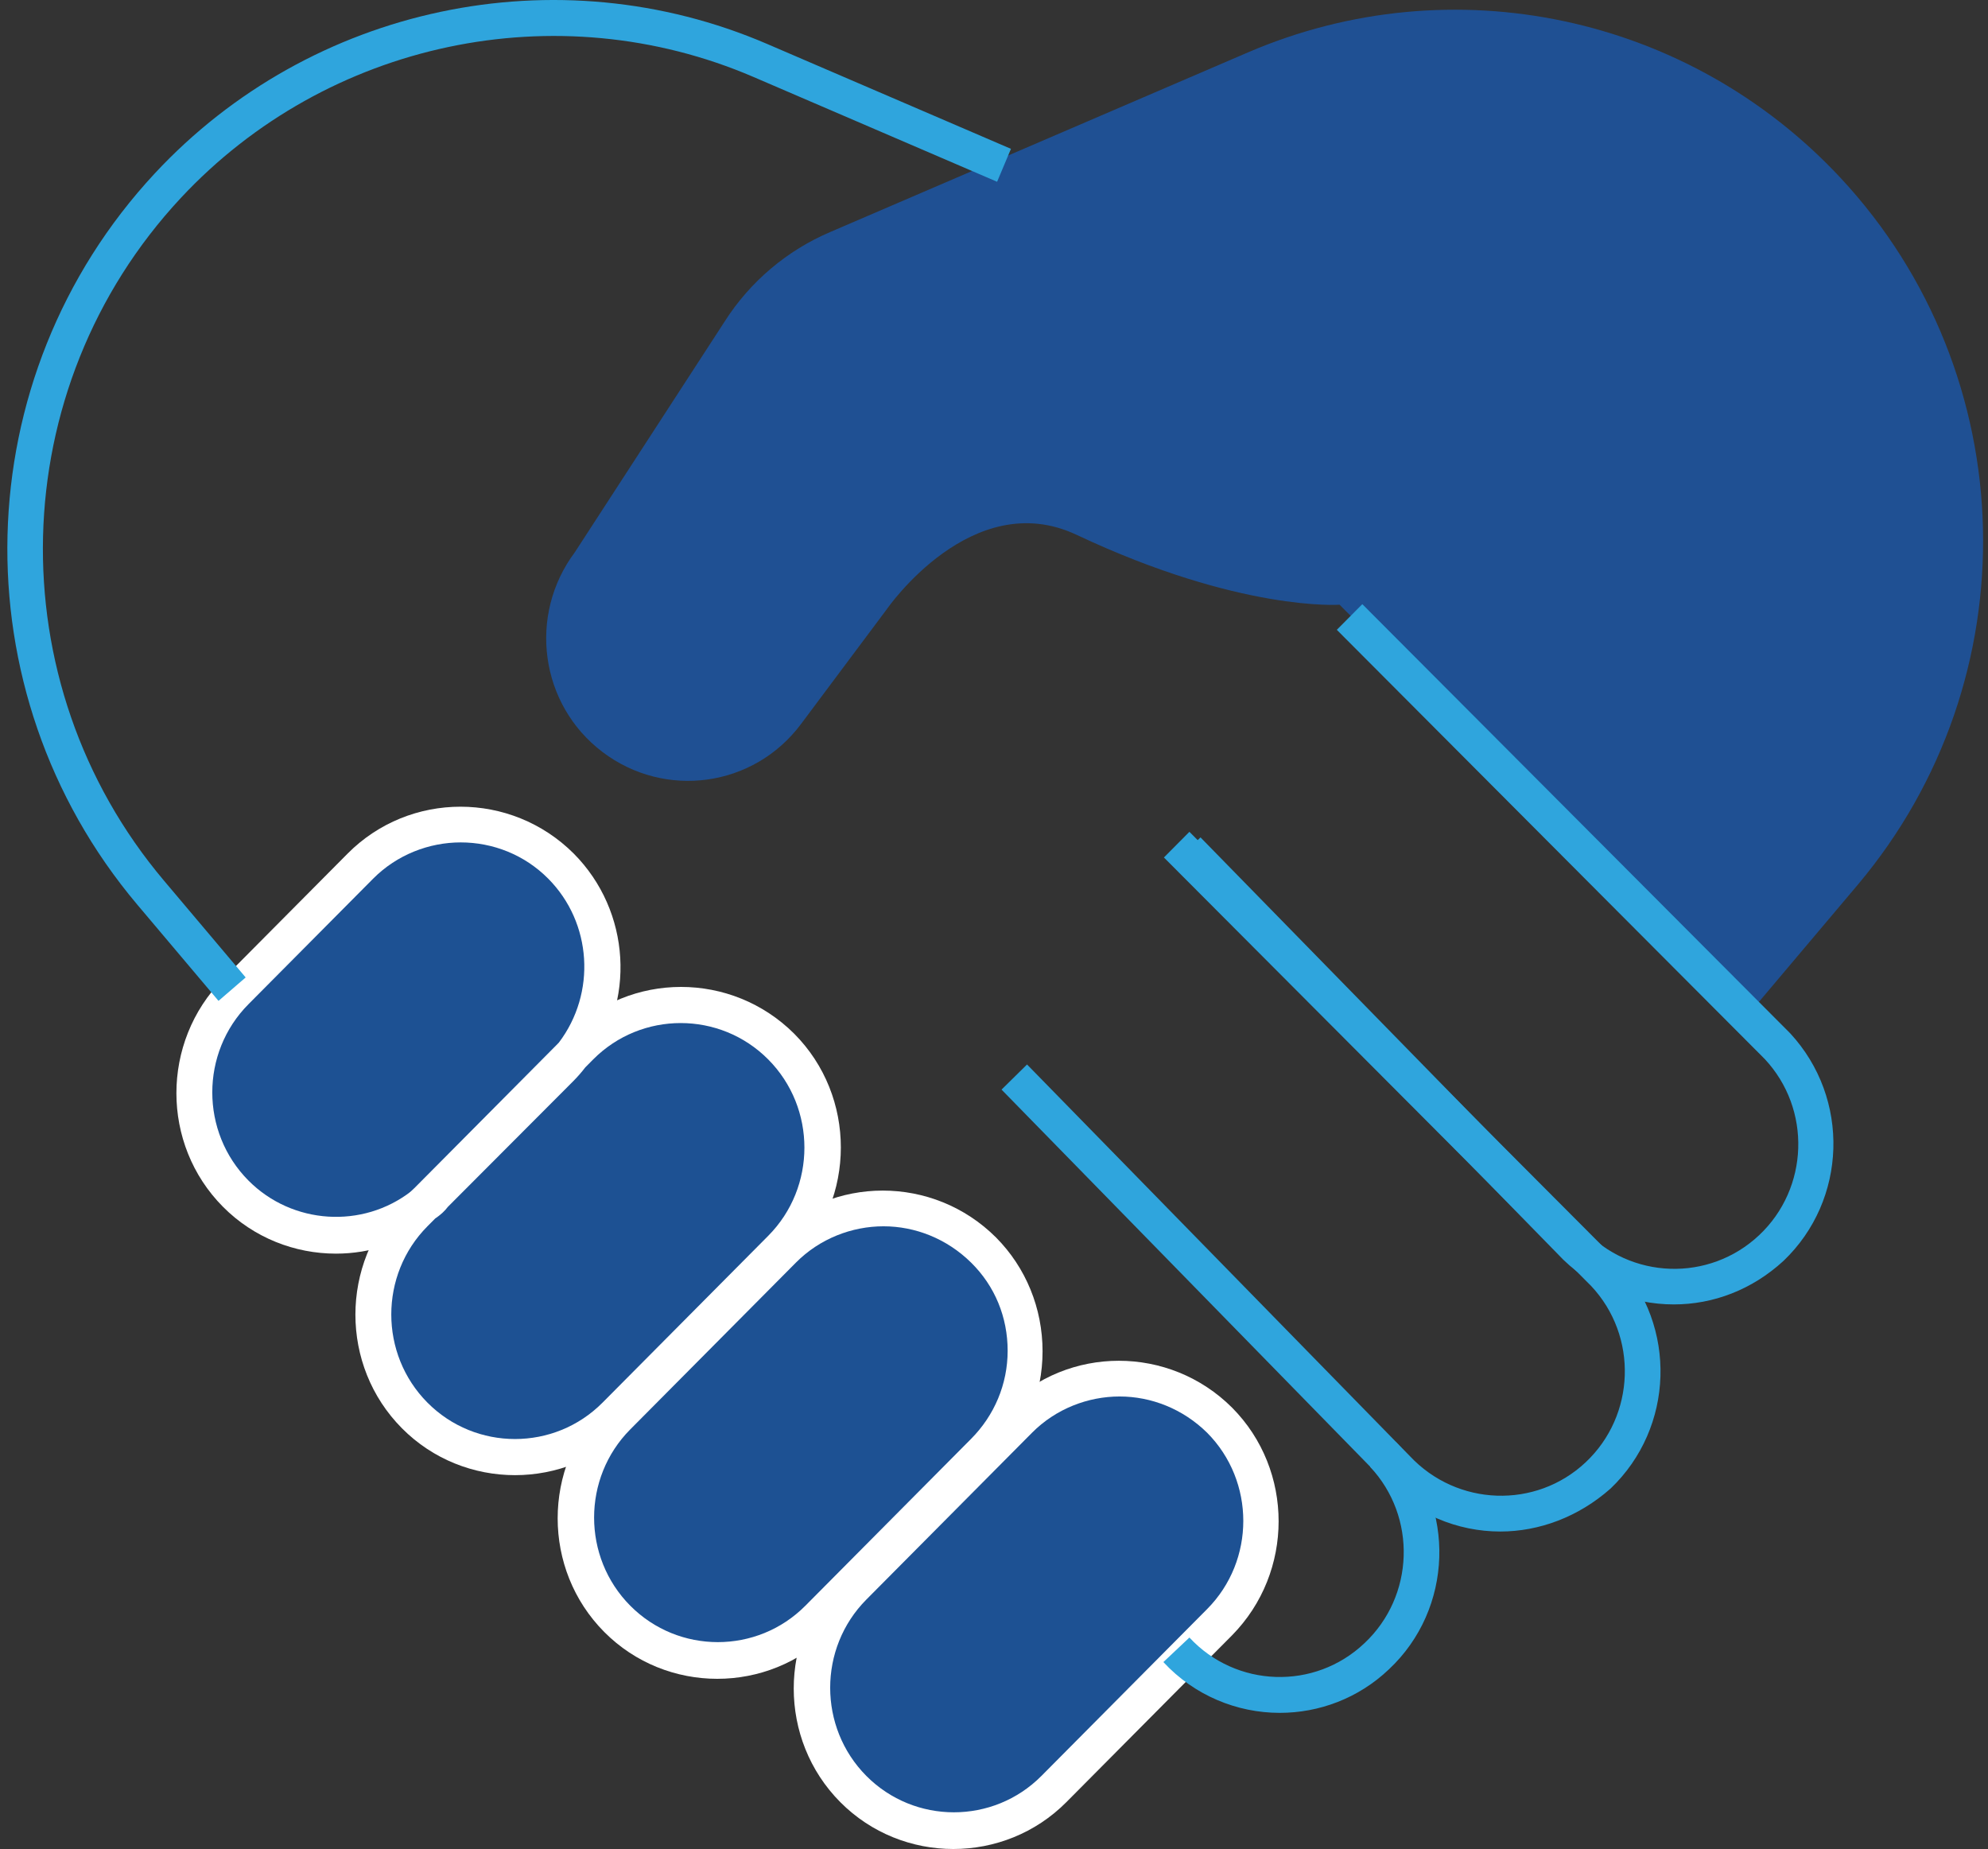
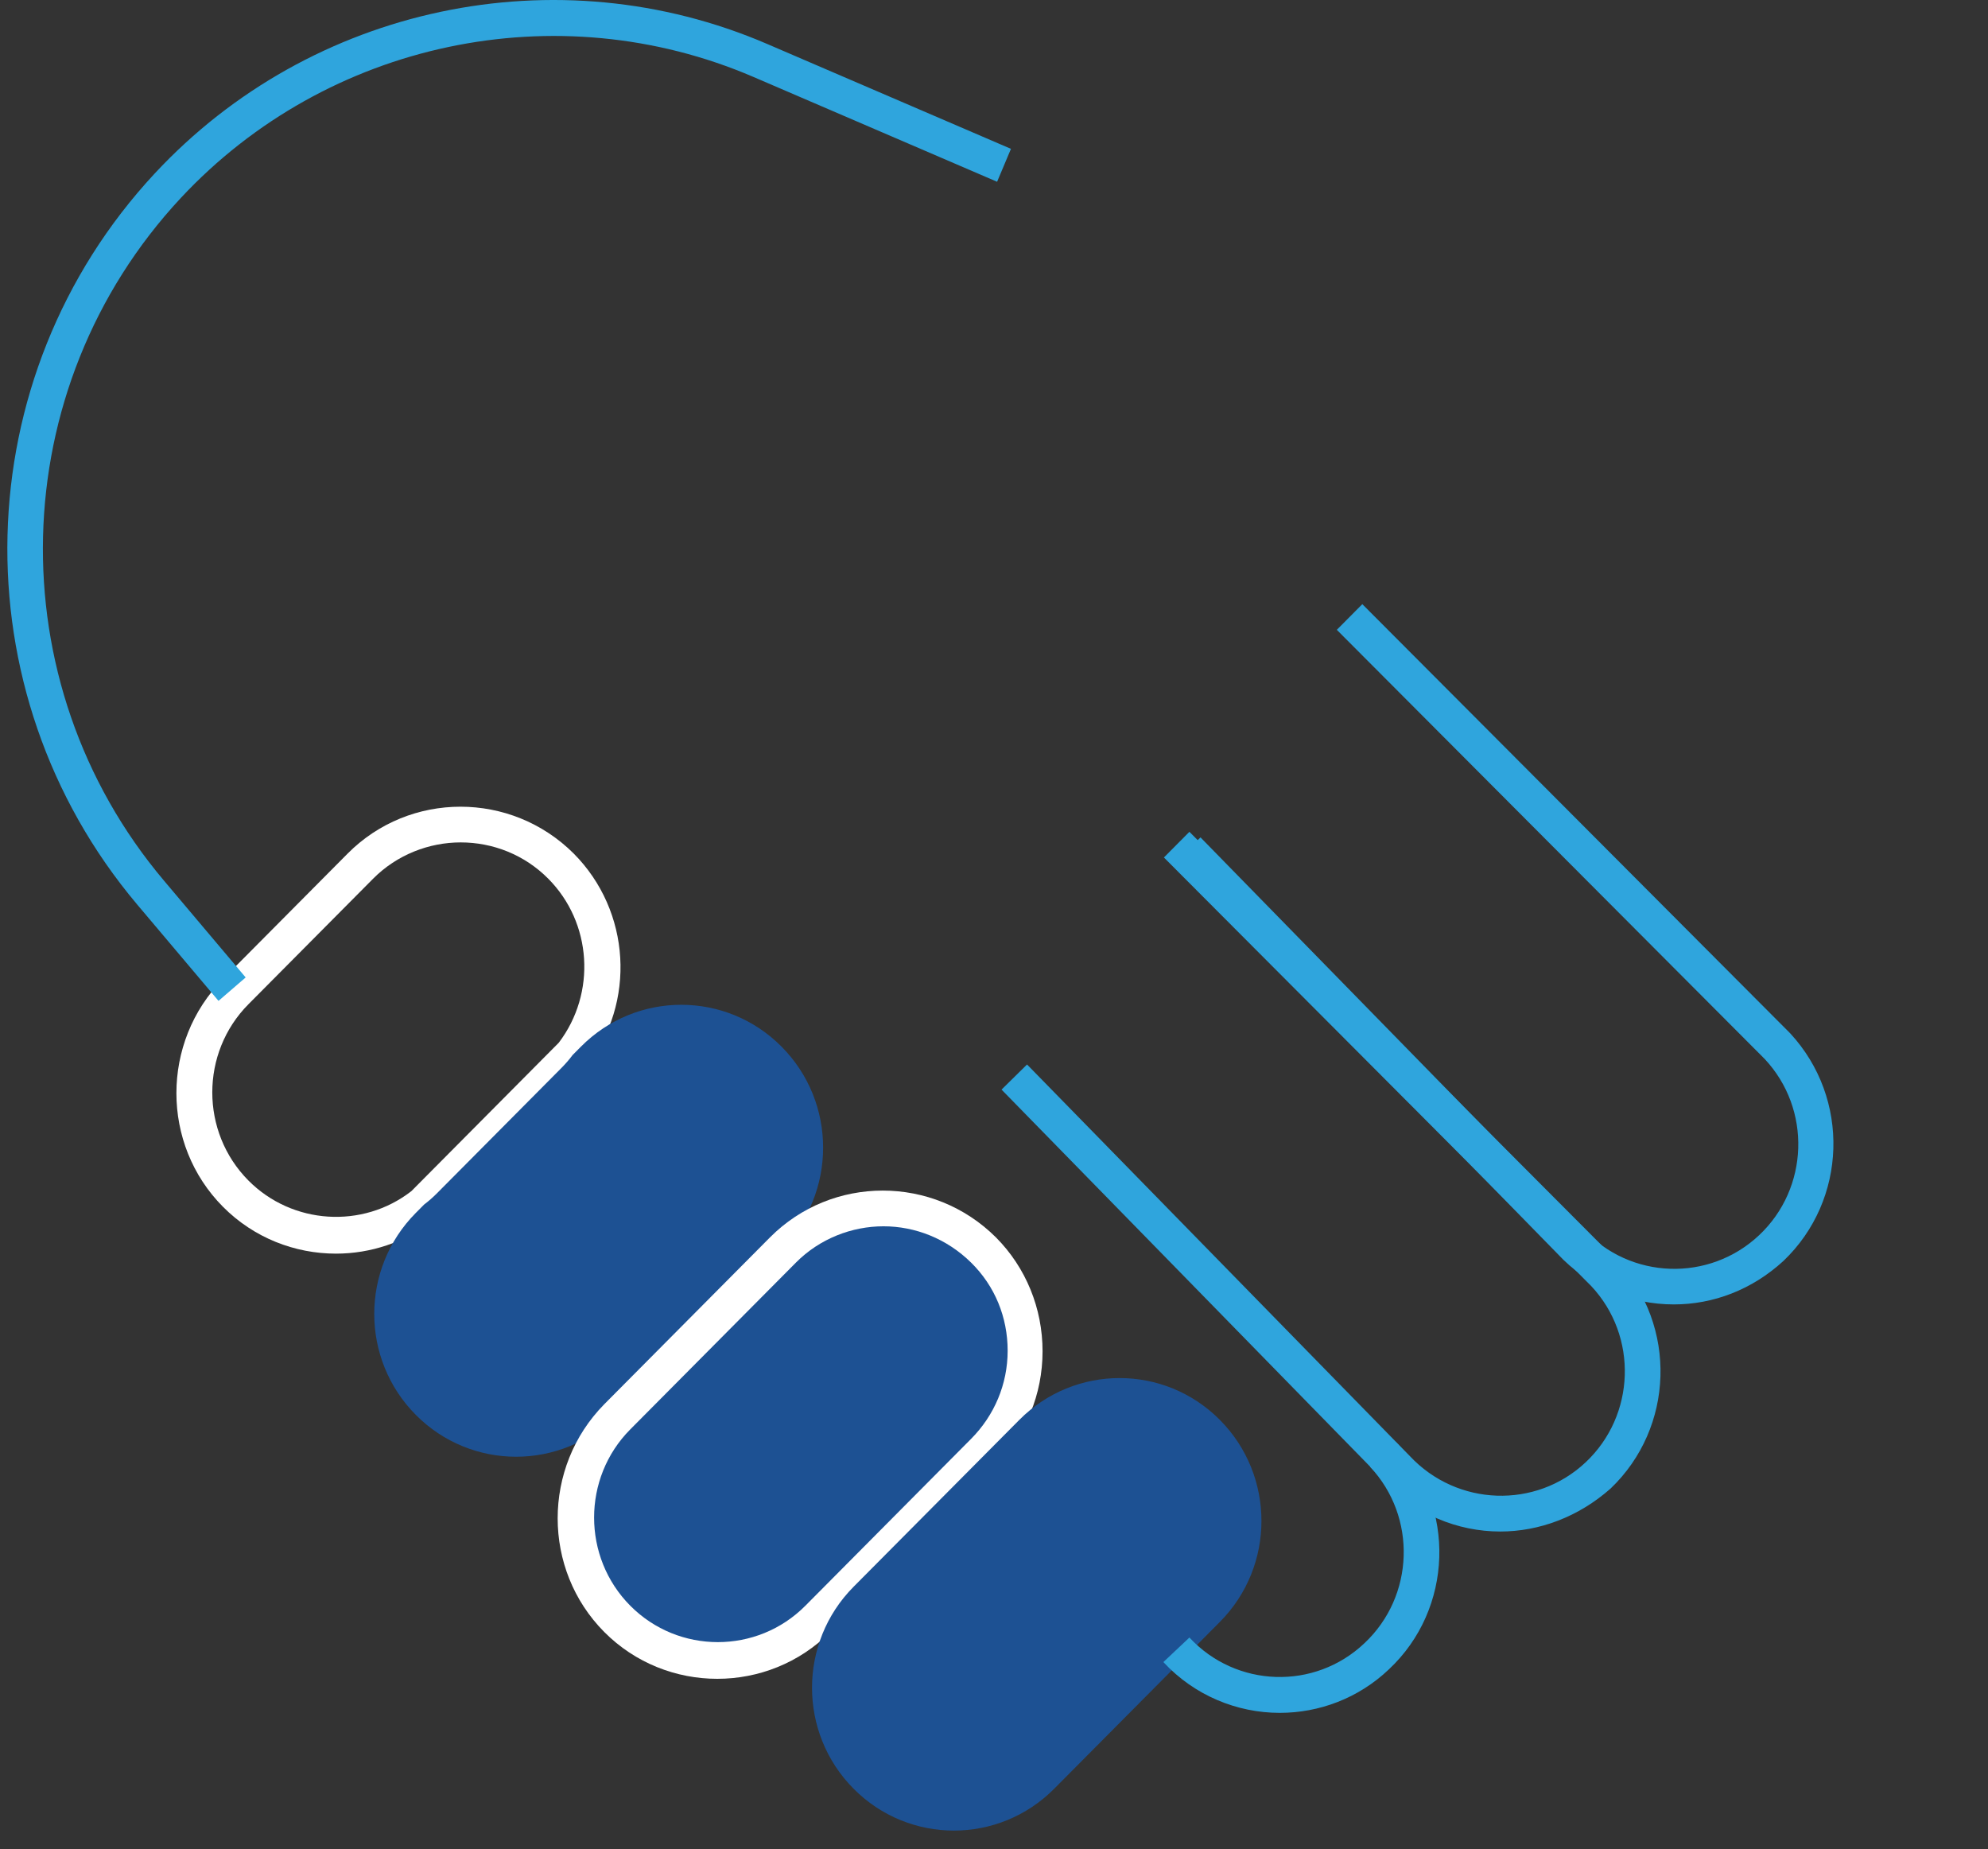
<svg xmlns="http://www.w3.org/2000/svg" width="200" height="186" viewBox="0 0 200 186" fill="none">
  <rect x="0" y="0" width="200" height="186" fill="#333333" stroke="none" />
-   <path d="M185.164 17.892C169.889 1.502 146.083 -3.549 125.567 5.263L83.531 23.337C79.183 25.189 75.448 28.332 72.883 32.374L57.831 55.555C53.092 61.898 54.318 70.879 60.618 75.65C66.918 80.421 75.838 79.186 80.577 72.843L89.218 61.28C89.218 61.28 97.804 48.82 108.34 53.815C124.787 61.561 134.766 60.831 134.766 60.831L175.854 102.087L186.893 89.008C204.342 68.297 203.618 37.706 185.164 17.892Z" fill="#1F5093" />
-   <path d="M56.438 87.1C50.862 81.487 41.831 81.487 36.256 87.1L23.712 99.729C18.137 105.342 18.137 114.435 23.712 120.048C28.897 125.268 36.981 125.605 42.611 121.171L57.608 106.072C62.013 100.515 61.622 92.32 56.438 87.1Z" fill="#1D5193" />
  <path d="M33.803 126.11C29.678 126.11 25.552 124.538 22.43 121.395C16.186 115.109 16.186 104.837 22.43 98.494L34.974 85.865C41.218 79.579 51.42 79.579 57.72 85.865C63.462 91.646 64.02 100.852 59.002 107.25C58.947 107.307 58.891 107.363 58.835 107.419L43.838 122.518C43.782 122.574 43.727 122.63 43.671 122.686C40.772 124.987 37.26 126.11 33.803 126.11ZM46.347 84.742C43.169 84.742 39.936 85.977 37.538 88.391L24.995 101.02C20.144 105.903 20.144 113.874 24.995 118.757C29.399 123.191 36.479 123.64 41.385 119.823L56.215 104.893C60.006 99.897 59.56 92.825 55.156 88.391C52.758 85.977 49.581 84.742 46.347 84.742Z" fill="white" />
  <path d="M78.627 125.605C84.202 119.992 84.202 110.899 78.627 105.286C73.052 99.673 64.02 99.673 58.445 105.286L57.609 106.128C57.275 106.577 56.884 107.026 56.494 107.419L43.95 120.048C43.56 120.441 43.114 120.834 42.668 121.17L41.832 122.012C36.257 127.625 36.257 136.718 41.832 142.331C47.407 147.944 56.438 147.944 62.013 142.331L78.627 125.605Z" fill="#1D5193" />
-   <path d="M51.811 148.393C47.685 148.393 43.56 146.822 40.438 143.678C34.194 137.392 34.194 127.12 40.438 120.778L41.274 119.936C41.33 119.879 41.386 119.823 41.441 119.767C41.832 119.43 42.222 119.15 42.556 118.757L55.156 106.128C55.49 105.791 55.825 105.398 56.16 105.005C56.215 104.949 56.271 104.893 56.327 104.837L57.163 103.995C63.407 97.708 73.609 97.708 79.909 103.995C86.153 110.281 86.153 120.553 79.909 126.896L63.24 143.678C60.062 146.822 55.937 148.393 51.811 148.393ZM43.783 122.574L43.002 123.359C38.152 128.243 38.152 136.213 43.002 141.096C47.853 145.98 55.769 145.98 60.62 141.096L77.289 124.314C82.139 119.43 82.139 111.46 77.289 106.577C72.439 101.693 64.522 101.693 59.672 106.577L58.891 107.363C58.501 107.868 58.111 108.317 57.665 108.766L45.065 121.395C44.731 121.844 44.285 122.237 43.783 122.574Z" fill="white" />
  <path d="M98.976 146.092C104.551 140.479 104.551 131.386 98.976 125.773C93.4 120.16 84.369 120.16 78.794 125.773L62.125 142.556C56.55 148.169 56.55 157.262 62.125 162.875C67.7 168.488 76.731 168.488 82.306 162.875L98.976 146.092Z" fill="#1D5193" />
  <path d="M72.16 168.88C68.034 168.88 63.909 167.309 60.786 164.165C54.542 157.879 54.542 147.607 60.786 141.264L77.456 124.482C83.7 118.195 93.902 118.195 100.202 124.482C103.213 127.513 104.885 131.61 104.885 135.932C104.885 140.254 103.213 144.295 100.202 147.383L83.533 164.165C80.411 167.309 76.285 168.88 72.16 168.88ZM88.885 123.359C85.707 123.359 82.473 124.594 80.076 127.008L63.407 143.79C58.556 148.674 58.556 156.644 63.407 161.527C68.257 166.411 76.174 166.411 81.024 161.527L97.693 144.744C100.035 142.387 101.373 139.244 101.373 135.876C101.373 132.508 100.091 129.365 97.693 127.008C95.24 124.594 92.062 123.359 88.885 123.359Z" fill="white" />
  <path d="M119.157 166.748L122.725 163.155C128.3 157.542 128.3 148.449 122.725 142.836C117.15 137.223 108.119 137.223 102.544 142.836L85.874 159.619C80.299 165.232 80.299 174.325 85.874 179.938C91.449 185.551 100.481 185.551 106.056 179.938L119.157 166.748Z" fill="#1D5193" />
-   <path d="M95.909 186C91.783 186 87.658 184.428 84.536 181.285C78.291 174.999 78.291 164.727 84.536 158.384L101.205 141.601C107.449 135.315 117.651 135.315 123.951 141.601C130.195 147.888 130.195 158.16 123.951 164.502L120.383 168.095L107.282 181.285C104.16 184.428 100.034 186 95.909 186ZM112.634 140.479C109.456 140.479 106.222 141.714 103.825 144.127L87.156 160.91C82.306 165.793 82.306 173.764 87.156 178.647C92.006 183.53 99.923 183.53 104.773 178.647L121.442 161.864C126.293 156.981 126.293 149.011 121.442 144.127C118.989 141.714 115.811 140.479 112.634 140.479Z" fill="white" />
  <path d="M21.983 100.683L13.787 90.973C-4.276 69.531 -3.495 37.93 15.572 17.443C31.293 0.548 56.046 -4.672 77.176 4.421L101.706 14.973L100.312 18.285L75.782 7.733C56.046 -0.743 32.91 4.14 18.192 19.913C0.352 39.053 -0.373 68.633 16.519 88.615L24.715 98.326L21.983 100.683Z" fill="#2FA5DD" />
  <path d="M150.935 154.063C146.642 154.063 142.349 152.323 139.227 148.955L100.759 109.608L103.324 107.082L141.847 146.485C146.586 151.537 154.503 151.817 159.52 147.102C164.538 142.388 164.816 134.417 160.078 129.366L117.094 86.258L119.659 83.676L162.698 126.84C168.775 133.407 168.44 143.622 162.029 149.741C158.795 152.603 154.837 154.063 150.935 154.063Z" fill="#2FA5DD" />
  <path d="M128.747 172.305C124.454 172.305 120.162 170.565 117.04 167.197L119.66 164.727C124.343 169.779 132.259 170.06 137.277 165.289C142.294 160.574 142.573 152.603 137.834 147.552L140.455 145.082C146.531 151.593 146.197 161.865 139.73 167.927C136.664 170.845 132.705 172.305 128.747 172.305Z" fill="#2FA5DD" />
  <path d="M168.385 131.218C164.092 131.218 159.8 129.478 156.678 126.11L118.21 86.763L120.774 84.237L159.298 123.64C164.037 128.748 171.953 128.973 176.971 124.258C181.988 119.543 182.267 111.572 177.528 106.521L134.489 63.357L137.054 60.775L180.093 103.939C186.17 110.506 185.835 120.721 179.424 126.84C176.246 129.758 172.344 131.218 168.385 131.218Z" fill="#2FA5DD" />
</svg>